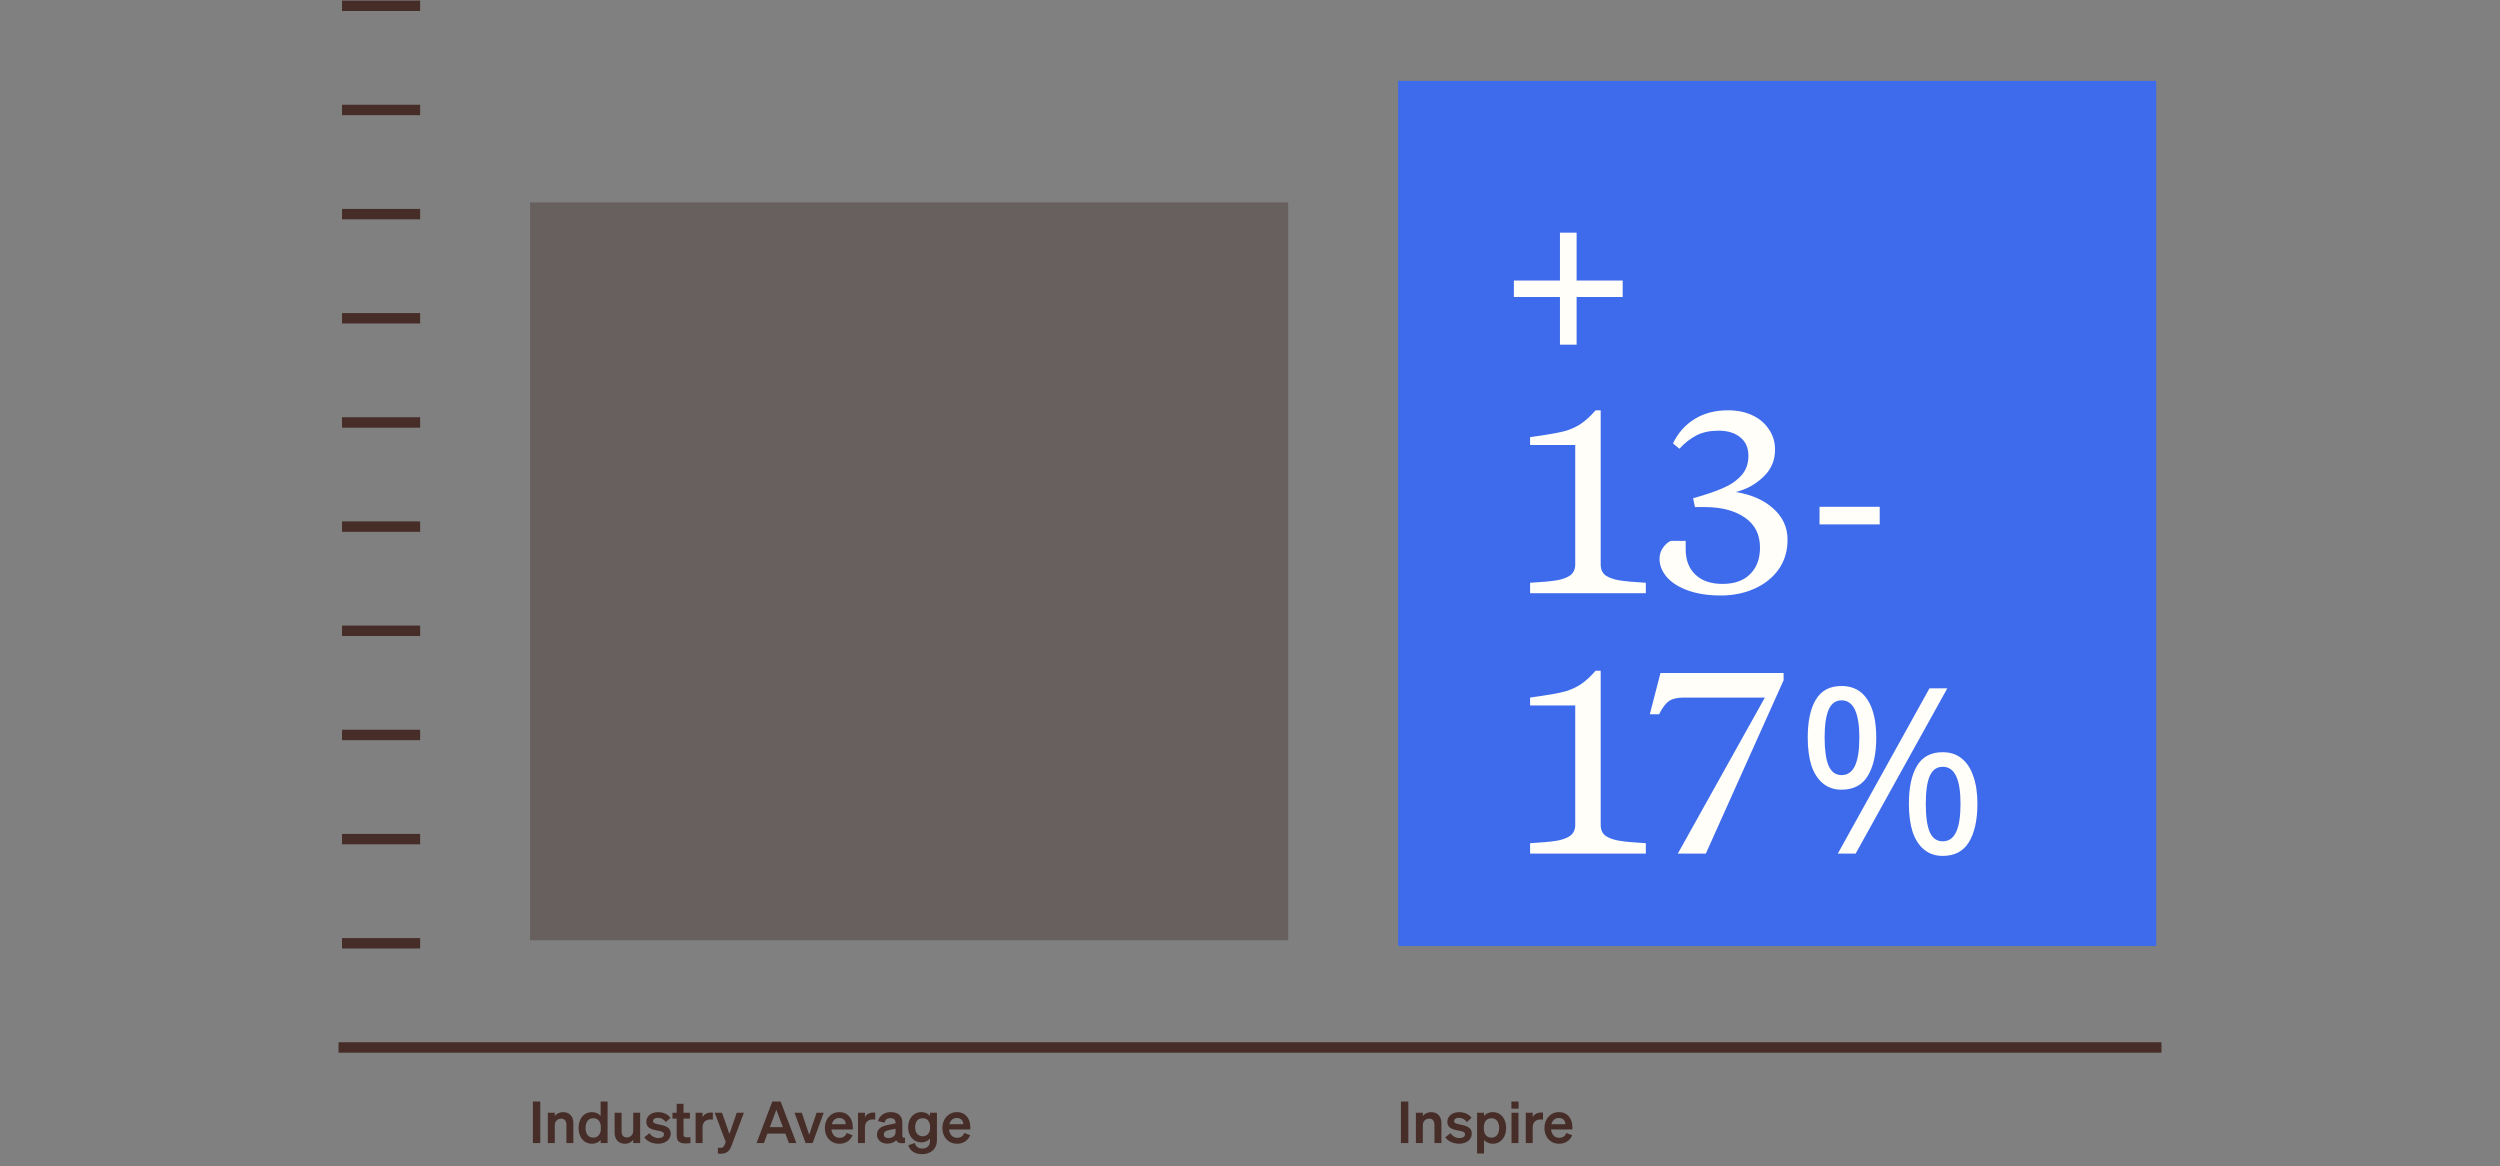
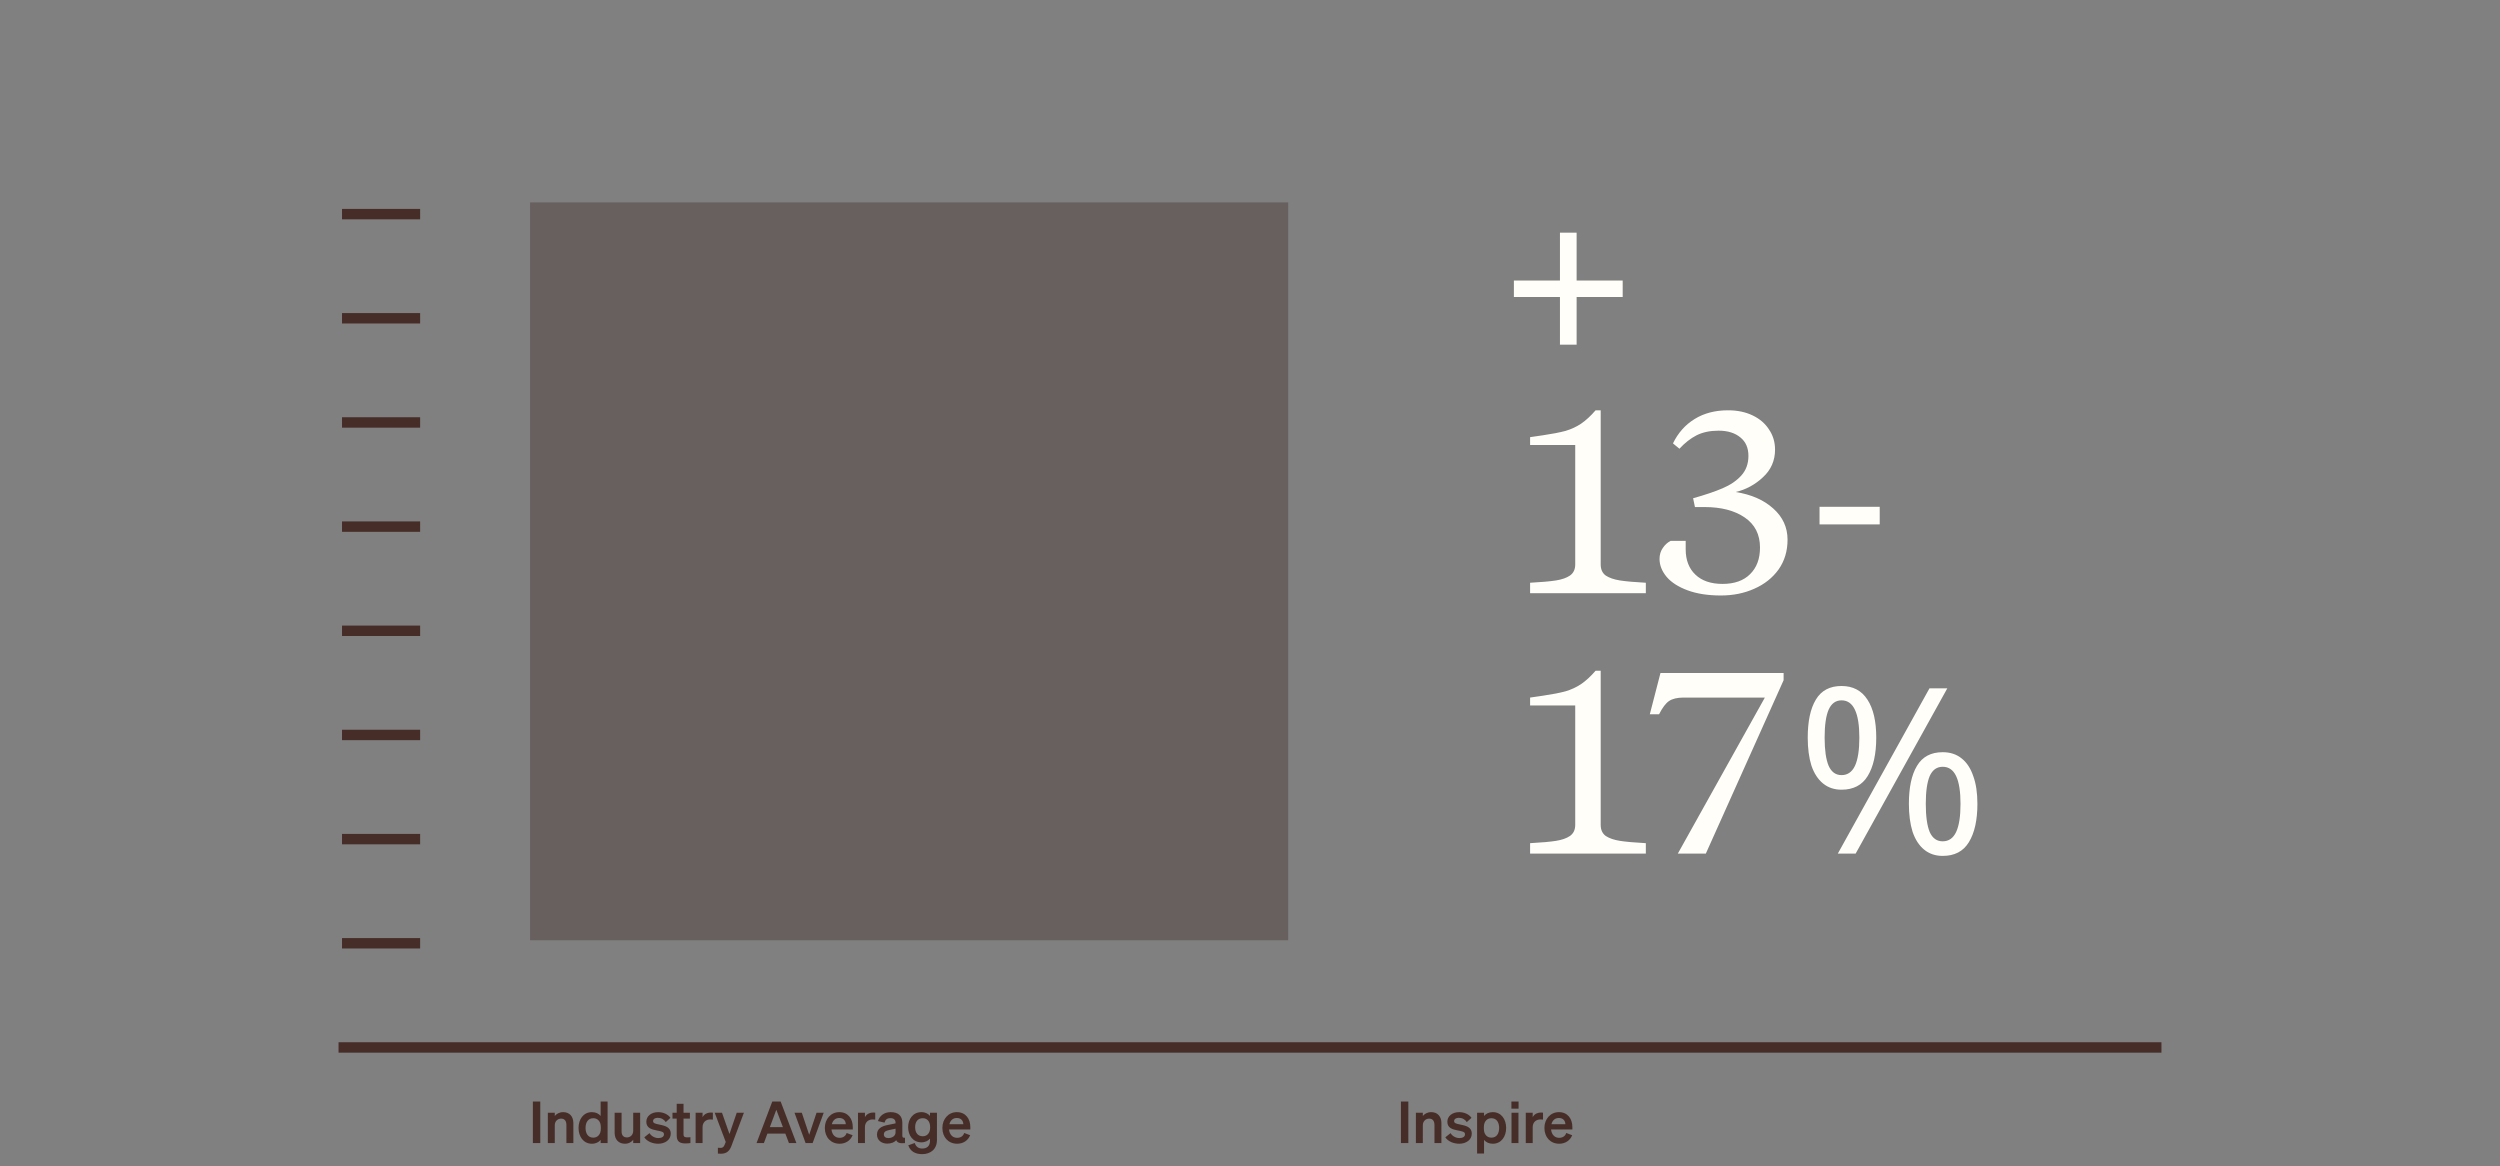
<svg xmlns="http://www.w3.org/2000/svg" width="864" height="403" viewBox="0 0 864 403" fill="none">
  <rect x="0" y="0" width="864" height="403" fill="#808080" stroke="none" />
  <path d="M117 362H747" stroke="#462D28" stroke-width="3.6" />
  <path d="M118.2 326H145.2" stroke="#462D28" stroke-width="3.6" />
  <path d="M118.2 290H145.2" stroke="#462D28" stroke-width="3.6" />
  <path d="M118.2 254H145.2" stroke="#462D28" stroke-width="3.6" />
  <path d="M118.2 218H145.2" stroke="#462D28" stroke-width="3.6" />
  <path d="M118.2 182H145.2" stroke="#462D28" stroke-width="3.6" />
  <path d="M118.2 146H145.2" stroke="#462D28" stroke-width="3.6" />
  <path d="M118.2 110H145.2" stroke="#462D28" stroke-width="3.6" />
  <path d="M118.2 74H145.2" stroke="#462D28" stroke-width="3.6" />
-   <path d="M118.2 38H145.2" stroke="#462D28" stroke-width="3.6" />
-   <path d="M118.2 2H145.2" stroke="#462D28" stroke-width="3.6" />
  <path d="M186.72 380.694V395.054H184.16V380.694H186.72ZM189.333 395.054V384.554H191.733V385.674C192.333 384.974 193.273 384.354 194.633 384.354C196.833 384.354 198.153 385.874 198.153 388.134V395.054H195.753V388.834C195.753 387.534 195.233 386.594 193.913 386.594C192.833 386.594 191.733 387.394 191.733 388.894V395.054H189.333ZM204.563 395.274C201.623 395.274 199.943 392.794 199.943 389.814C199.943 386.834 201.623 384.354 204.563 384.354C205.923 384.354 206.923 384.894 207.583 385.674V380.694H209.983V395.054H207.583V393.954C206.923 394.734 205.923 395.274 204.563 395.274ZM207.643 389.514C207.643 387.534 206.523 386.454 205.043 386.454C203.303 386.454 202.363 387.814 202.363 389.814C202.363 391.814 203.303 393.174 205.043 393.174C206.523 393.174 207.643 392.074 207.643 390.134V389.514ZM221.237 384.554V395.054H218.837V393.934C218.237 394.634 217.337 395.274 215.977 395.274C213.777 395.274 212.417 393.774 212.417 391.514V384.554H214.817V390.994C214.817 392.274 215.377 393.094 216.677 393.094C217.757 393.094 218.837 392.294 218.837 390.794V384.554H221.237ZM222.667 393.054L224.467 391.614C225.087 392.634 226.287 393.314 227.507 393.314C228.527 393.314 229.467 392.954 229.467 392.014C229.467 391.114 228.587 391.014 226.927 390.674C225.267 390.334 223.367 389.914 223.367 387.674C223.367 385.754 225.047 384.354 227.467 384.354C229.307 384.354 230.947 385.174 231.707 386.334L230.087 387.794C229.487 386.854 228.487 386.314 227.327 386.314C226.347 386.314 225.707 386.754 225.707 387.454C225.707 388.214 226.467 388.354 227.787 388.634C229.567 389.014 231.807 389.394 231.807 391.794C231.807 393.914 229.867 395.274 227.487 395.274C225.547 395.274 223.607 394.494 222.667 393.054ZM233.87 392.414V386.594H232.41V384.554H233.87V381.474H236.23V384.554H238.43V386.594H236.23V392.034C236.23 392.974 236.77 393.074 237.63 393.074C238.03 393.074 238.25 393.054 238.61 393.014V395.034C238.17 395.114 237.57 395.174 236.95 395.174C234.95 395.174 233.87 394.554 233.87 392.414ZM246.367 384.534V386.934C246.067 386.894 245.827 386.874 245.487 386.874C243.967 386.874 242.807 387.854 242.807 389.534V395.054H240.407V384.554H242.807V386.114C243.267 385.134 244.347 384.494 245.687 384.494C245.967 384.494 246.187 384.514 246.367 384.534ZM252.78 396.034C252.18 397.634 251.26 398.734 249.08 398.734C248.58 398.734 248.44 398.714 248.1 398.674V396.654C248.42 396.694 248.6 396.714 248.9 396.714C249.7 396.714 250.08 396.494 250.42 395.654L250.82 394.674L247 384.554H249.52L252.1 391.914L254.62 384.554H257.1L252.78 396.034ZM266.897 380.694H269.797L275.237 395.054H272.657L271.417 391.774H265.217L263.997 395.054H261.457L266.897 380.694ZM268.297 383.534L266.057 389.534H270.577L268.297 383.534ZM280.838 395.054H278.418L274.578 384.554H277.098L279.658 392.174L282.198 384.554H284.678L280.838 395.054ZM290.16 395.274C287.16 395.274 285.06 393.054 285.06 389.814C285.06 386.734 287.14 384.354 290.06 384.354C293.1 384.354 294.72 386.654 294.72 389.534V390.334H287.36C287.54 392.134 288.62 393.234 290.16 393.234C291.34 393.234 292.28 392.634 292.6 391.554L294.66 392.334C293.92 394.174 292.26 395.274 290.16 395.274ZM290.04 386.374C288.8 386.374 287.84 387.114 287.48 388.534H292.3C292.28 387.374 291.56 386.374 290.04 386.374ZM302.481 384.534V386.934C302.181 386.894 301.941 386.874 301.601 386.874C300.081 386.874 298.921 387.854 298.921 389.534V395.054H296.521V384.554H298.921V386.114C299.381 385.134 300.461 384.494 301.801 384.494C302.081 384.494 302.301 384.514 302.481 384.534ZM306.625 395.234C304.625 395.234 303.085 394.014 303.085 392.134C303.085 390.134 304.585 389.254 306.605 388.834L309.505 388.234V388.054C309.505 387.054 308.985 386.434 307.705 386.434C306.565 386.434 305.965 386.954 305.685 387.974L303.425 387.454C303.945 385.714 305.485 384.354 307.805 384.354C310.325 384.354 311.845 385.554 311.845 387.974V392.494C311.845 393.094 312.105 393.274 312.765 393.194V395.054C311.025 395.254 310.105 394.914 309.745 394.054C309.085 394.794 307.985 395.234 306.625 395.234ZM309.505 391.354V390.074L307.245 390.554C306.225 390.774 305.465 391.094 305.465 392.034C305.465 392.854 306.065 393.314 306.985 393.314C308.265 393.314 309.505 392.634 309.505 391.354ZM323.81 393.994C323.81 397.094 321.69 398.874 318.69 398.874C316.27 398.874 314.57 397.854 313.91 395.814L316.15 395.014C316.47 396.194 317.37 396.934 318.69 396.934C320.31 396.934 321.41 396.134 321.41 394.214V393.474C320.85 394.214 319.79 394.794 318.45 394.794C315.57 394.794 313.85 392.454 313.85 389.574C313.85 386.694 315.57 384.354 318.45 384.354C319.77 384.354 320.85 384.934 321.41 385.674V384.554H323.81V393.994ZM321.45 389.474C321.45 387.554 320.41 386.454 318.91 386.454C317.25 386.454 316.27 387.614 316.27 389.574C316.27 391.514 317.25 392.694 318.91 392.694C320.41 392.694 321.45 391.594 321.45 389.714V389.474ZM330.785 395.274C327.785 395.274 325.685 393.054 325.685 389.814C325.685 386.734 327.765 384.354 330.685 384.354C333.725 384.354 335.345 386.654 335.345 389.534V390.334H327.985C328.165 392.134 329.245 393.234 330.785 393.234C331.965 393.234 332.905 392.634 333.225 391.554L335.285 392.334C334.545 394.174 332.885 395.274 330.785 395.274ZM330.665 386.374C329.425 386.374 328.465 387.114 328.105 388.534H332.925C332.905 387.374 332.185 386.374 330.665 386.374Z" fill="#462D28" />
  <rect x="183.2" y="69.95" width="262" height="255" fill="#311612" fill-opacity="0.3" />
  <path d="M486.72 380.694V395.054H484.16V380.694H486.72ZM489.333 395.054V384.554H491.733V385.674C492.333 384.974 493.273 384.354 494.633 384.354C496.833 384.354 498.153 385.874 498.153 388.134V395.054H495.753V388.834C495.753 387.534 495.233 386.594 493.913 386.594C492.833 386.594 491.733 387.394 491.733 388.894V395.054H489.333ZM499.503 393.054L501.303 391.614C501.923 392.634 503.123 393.314 504.343 393.314C505.363 393.314 506.303 392.954 506.303 392.014C506.303 391.114 505.423 391.014 503.763 390.674C502.103 390.334 500.203 389.914 500.203 387.674C500.203 385.754 501.883 384.354 504.303 384.354C506.143 384.354 507.783 385.174 508.543 386.334L506.923 387.794C506.323 386.854 505.323 386.314 504.163 386.314C503.183 386.314 502.543 386.754 502.543 387.454C502.543 388.214 503.303 388.354 504.623 388.634C506.403 389.014 508.643 389.394 508.643 391.794C508.643 393.914 506.703 395.274 504.323 395.274C502.383 395.274 500.443 394.494 499.503 393.054ZM515.906 395.274C514.546 395.274 513.546 394.734 512.886 393.954V398.654H510.486V384.554H512.886V385.674C513.546 384.894 514.546 384.354 515.906 384.354C518.846 384.354 520.526 386.834 520.526 389.814C520.526 392.794 518.846 395.274 515.906 395.274ZM512.826 389.514V390.134C512.826 392.074 513.946 393.174 515.426 393.174C517.166 393.174 518.106 391.814 518.106 389.814C518.106 387.814 517.166 386.454 515.426 386.454C513.946 386.454 512.826 387.534 512.826 389.514ZM522.34 383.154V380.694H524.82V383.154H522.34ZM524.78 384.554V395.054H522.38V384.554H524.78ZM533.262 384.534V386.934C532.962 386.894 532.722 386.874 532.382 386.874C530.862 386.874 529.702 387.854 529.702 389.534V395.054H527.302V384.554H529.702V386.114C530.162 385.134 531.242 384.494 532.582 384.494C532.862 384.494 533.082 384.514 533.262 384.534ZM538.851 395.274C535.851 395.274 533.751 393.054 533.751 389.814C533.751 386.734 535.831 384.354 538.751 384.354C541.791 384.354 543.411 386.654 543.411 389.534V390.334H536.051C536.231 392.134 537.311 393.234 538.851 393.234C540.031 393.234 540.971 392.634 541.291 391.554L543.351 392.334C542.611 394.174 540.951 395.274 538.851 395.274ZM538.731 386.374C537.491 386.374 536.531 387.114 536.171 388.534H540.991C540.971 387.374 540.251 386.374 538.731 386.374Z" fill="#462D28" />
-   <rect x="483.2" y="27.95" width="262" height="299" fill="#3E6BEB" />
  <path d="M544.88 96.96H560.8V102.64H544.88V119.12H539.12V102.64H523.2V96.96H539.12V80.4H544.88V96.96ZM553.2 195.08C553.2 196.787 553.787 198.067 554.96 198.92C556.187 199.72 557.814 200.28 559.84 200.6C561.867 200.92 564.854 201.187 568.8 201.4V205H528.8V201.4C532.747 201.187 535.734 200.92 537.76 200.6C539.787 200.28 541.387 199.72 542.56 198.92C543.787 198.067 544.4 196.787 544.4 195.08V153.8H528.8V151.08L533.2 150.44C536.454 149.96 539.067 149.453 541.04 148.92C543.014 148.333 544.8 147.507 546.4 146.44C548.054 145.32 549.734 143.773 551.44 141.8H553.2V195.08ZM599.856 170.04C605.242 170.893 609.562 172.787 612.816 175.72C616.122 178.653 617.776 182.253 617.776 186.52C617.776 190.467 616.736 193.907 614.656 196.84C612.576 199.72 609.776 201.933 606.256 203.48C602.789 205.027 598.949 205.8 594.736 205.8C590.309 205.8 586.496 205.213 583.296 204.04C580.096 202.867 577.669 201.32 576.016 199.4C574.362 197.427 573.536 195.347 573.536 193.16C573.536 191.72 573.909 190.467 574.656 189.4C575.402 188.28 576.309 187.453 577.376 186.92H582.576V189.88C582.576 193.56 583.696 196.467 585.936 198.6C588.176 200.733 591.296 201.8 595.296 201.8C599.402 201.8 602.576 200.68 604.816 198.44C607.109 196.2 608.256 193.133 608.256 189.24C608.256 184.707 606.496 181.24 602.976 178.84C599.456 176.44 594.842 175.24 589.136 175.24H585.776L585.136 172.2C589.296 171.027 592.682 169.88 595.296 168.76C597.962 167.64 600.122 166.173 601.776 164.36C603.429 162.547 604.256 160.28 604.256 157.56C604.256 154.787 603.322 152.653 601.456 151.16C599.589 149.613 597.082 148.84 593.936 148.84C591.002 148.84 588.469 149.373 586.336 150.44C584.256 151.507 582.282 153.053 580.416 155.08L578.176 153.24C579.936 149.613 582.416 146.813 585.616 144.84C588.869 142.813 592.736 141.8 597.216 141.8C600.416 141.8 603.242 142.387 605.696 143.56C608.149 144.733 610.042 146.36 611.376 148.44C612.762 150.467 613.456 152.787 613.456 155.4C613.456 159.187 612.069 162.36 609.296 164.92C606.576 167.48 603.429 169.187 599.856 170.04ZM649.631 181.24H628.831V175.16H649.631V181.24ZM553.2 285.08C553.2 286.787 553.787 288.067 554.96 288.92C556.187 289.72 557.814 290.28 559.84 290.6C561.867 290.92 564.854 291.187 568.8 291.4V295H528.8V291.4C532.747 291.187 535.734 290.92 537.76 290.6C539.787 290.28 541.387 289.72 542.56 288.92C543.787 288.067 544.4 286.787 544.4 285.08V243.8H528.8V241.08L533.2 240.44C536.454 239.96 539.067 239.453 541.04 238.92C543.014 238.333 544.8 237.507 546.4 236.44C548.054 235.32 549.734 233.773 551.44 231.8H553.2V285.08ZM581.856 241.08C579.669 241.08 577.989 241.48 576.816 242.28C575.696 243.027 574.549 244.547 573.376 246.84H570.176L573.856 232.6H616.416V235.08L589.536 295H579.856L609.936 241.08H581.856ZM636.431 237.08C640.378 237.08 643.365 238.653 645.391 241.8C647.418 244.893 648.431 249.267 648.431 254.92C648.431 260.573 647.445 265 645.471 268.2C643.551 271.347 640.538 272.92 636.431 272.92C633.925 272.92 631.791 272.2 630.031 270.76C628.271 269.32 626.938 267.267 626.031 264.6C625.178 261.88 624.751 258.653 624.751 254.92C624.751 249.267 625.685 244.893 627.551 241.8C629.418 238.653 632.378 237.08 636.431 237.08ZM636.431 242.04C634.405 242.04 632.911 243.133 631.951 245.32C631.045 247.453 630.591 250.653 630.591 254.92C630.591 259.187 631.045 262.413 631.951 264.6C632.911 266.787 634.405 267.88 636.431 267.88C638.511 267.88 640.058 266.813 641.071 264.68C642.085 262.493 642.591 259.24 642.591 254.92C642.591 250.653 642.085 247.453 641.071 245.32C640.058 243.133 638.511 242.04 636.431 242.04ZM672.991 237.88L641.311 295H635.151L666.831 237.88H672.991ZM671.391 259.96C674.005 259.96 676.191 260.68 677.951 262.12C679.711 263.507 681.045 265.533 681.951 268.2C682.911 270.813 683.391 274.013 683.391 277.8C683.391 283.453 682.405 287.88 680.431 291.08C678.511 294.227 675.498 295.8 671.391 295.8C668.885 295.8 666.751 295.08 664.991 293.64C663.231 292.2 661.898 290.147 660.991 287.48C660.138 284.76 659.711 281.533 659.711 277.8C659.711 272.147 660.645 267.773 662.511 264.68C664.378 261.533 667.338 259.96 671.391 259.96ZM671.391 265C669.365 265 667.871 266.067 666.911 268.2C666.005 270.333 665.551 273.533 665.551 277.8C665.551 282.12 666.005 285.373 666.911 287.56C667.871 289.693 669.365 290.76 671.391 290.76C673.471 290.76 675.018 289.693 676.031 287.56C677.045 285.427 677.551 282.173 677.551 277.8C677.551 273.533 677.045 270.333 676.031 268.2C675.018 266.067 673.471 265 671.391 265Z" fill="#FFFEF9" />
</svg>